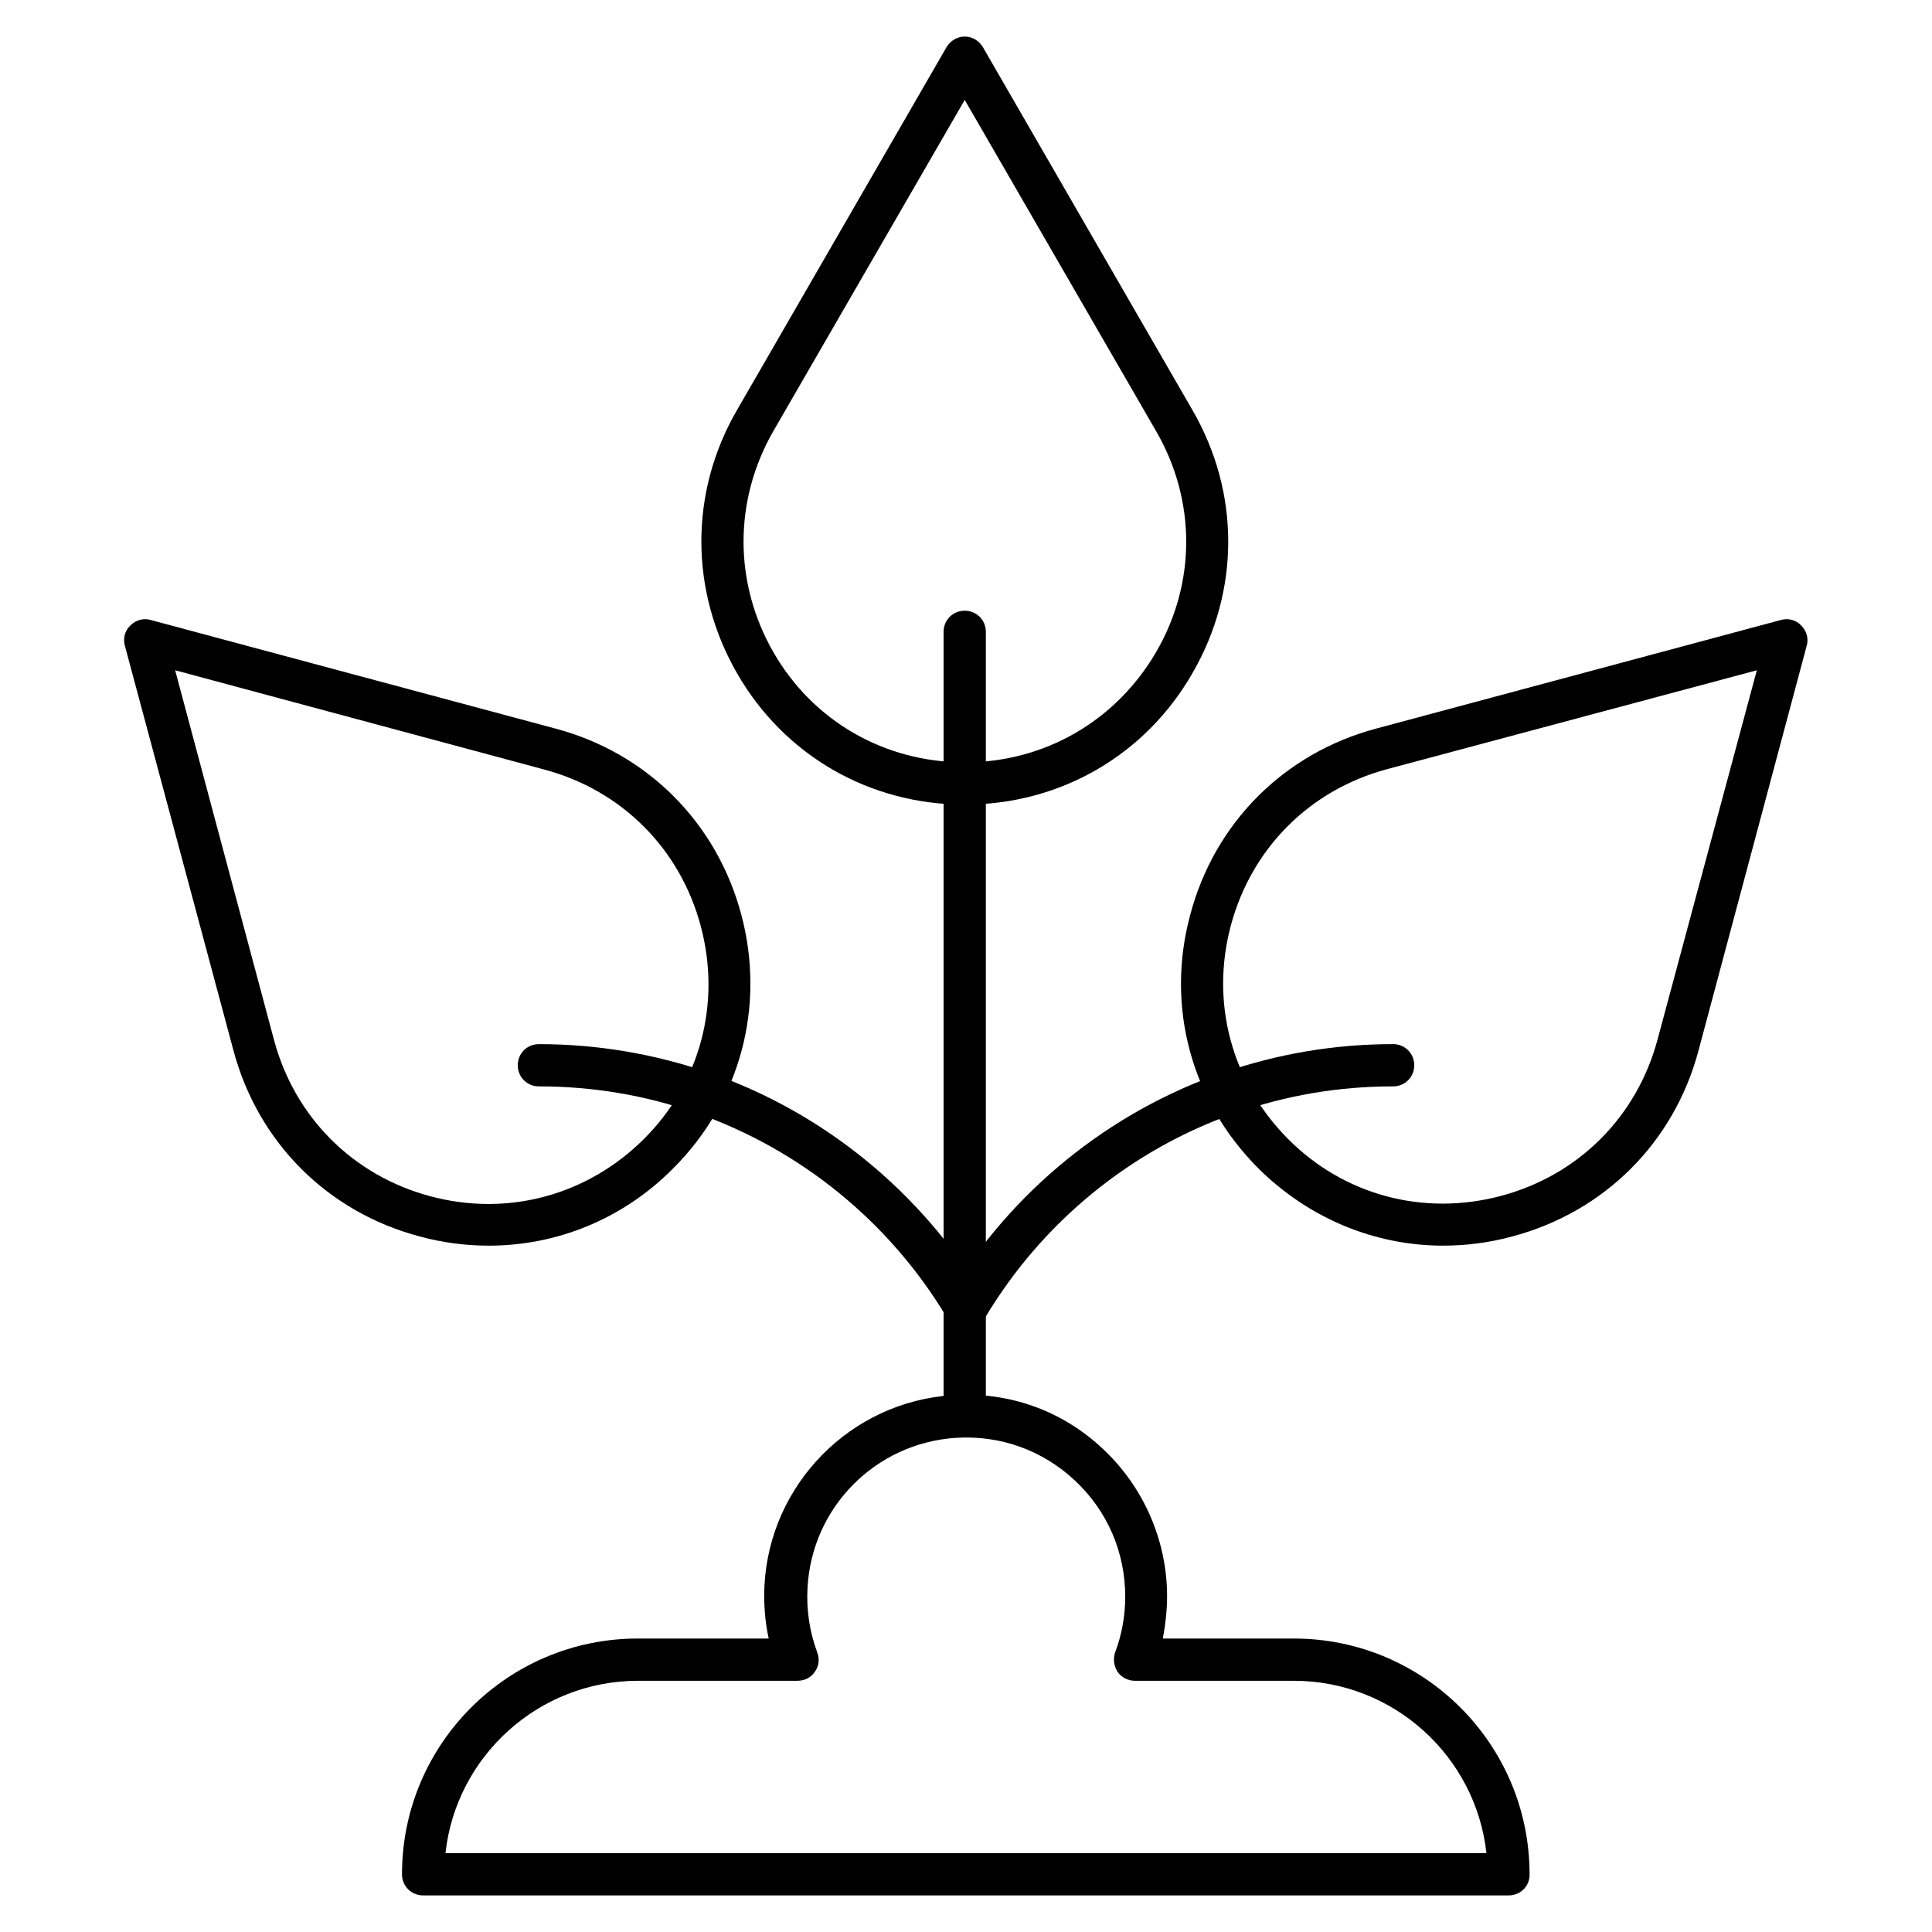
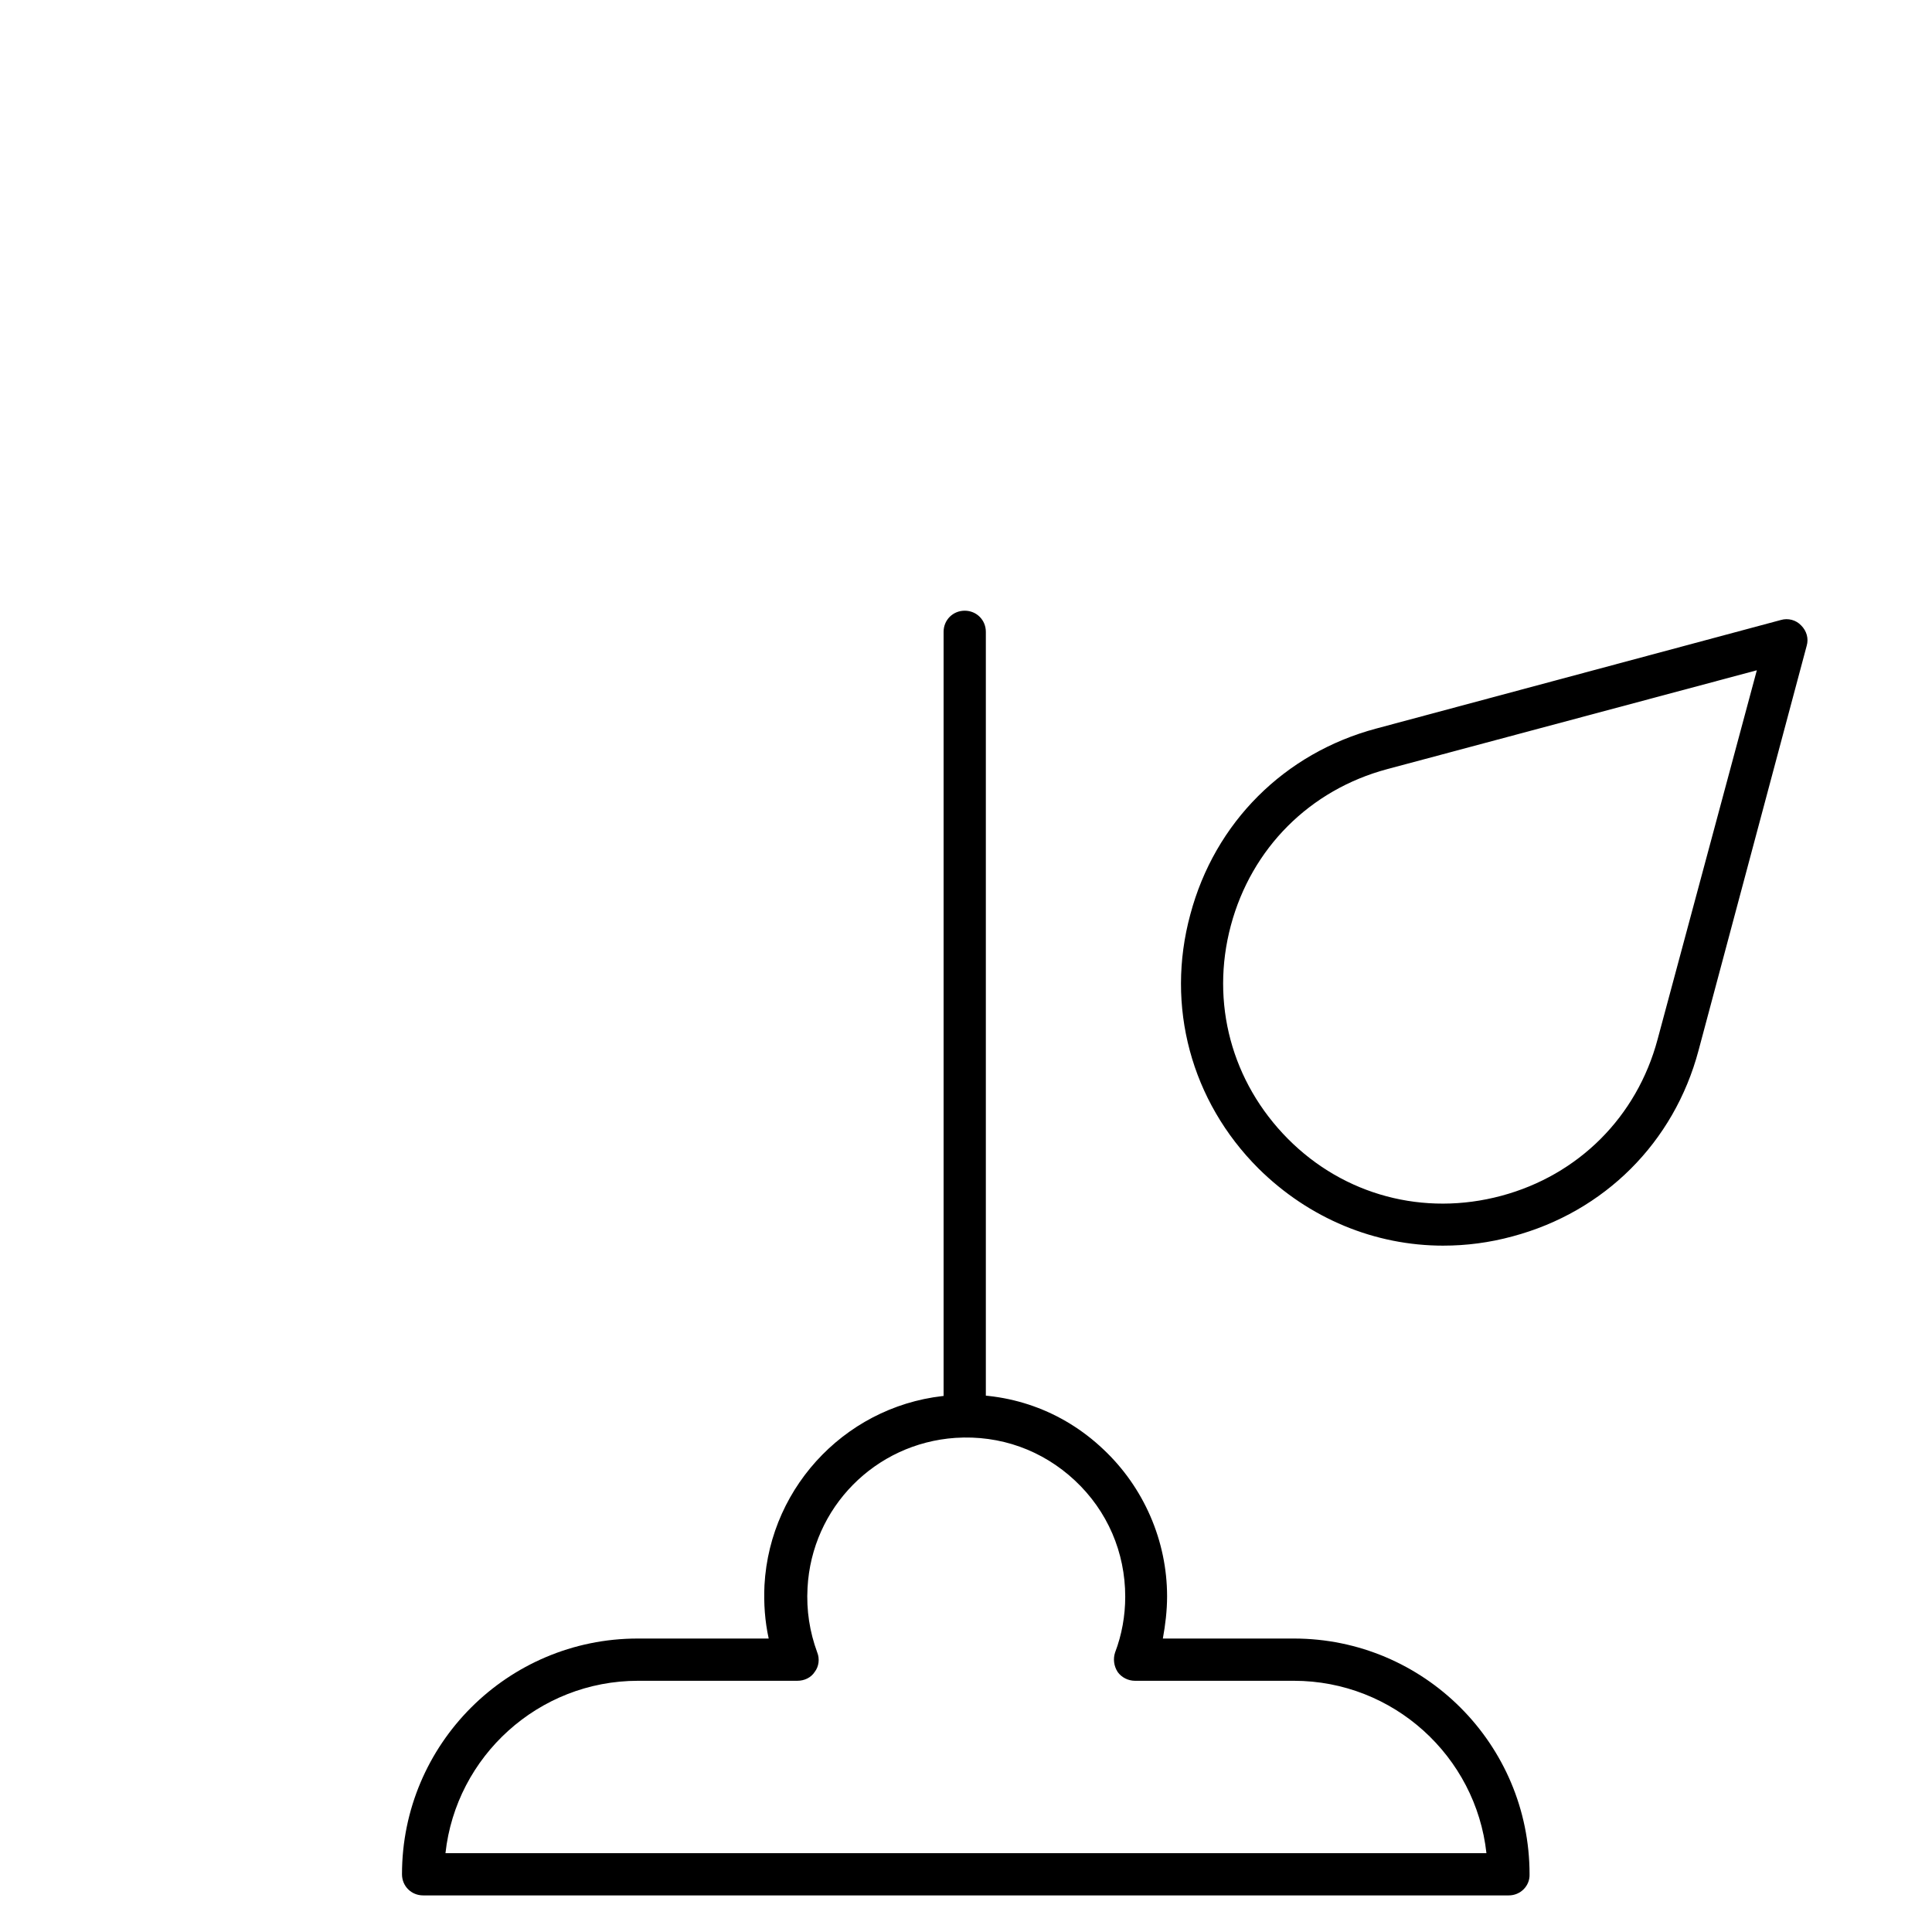
<svg xmlns="http://www.w3.org/2000/svg" fill="#000000" width="800px" height="800px" version="1.1" viewBox="144 144 512 512">
  <g>
    <path d="m543.86 646.3h-287.73c-3.137 0-5.598-2.465-5.598-5.598 0-34.484 27.988-62.473 62.473-62.473h34.707c-1.008-4.59-1.344-9.293-1.121-14.105 1.457-26.871 22.84-48.59 49.711-50.383 15.004-1.008 29.223 4.031 40.082 14.332 10.746 10.078 16.906 24.293 16.906 38.961 0 3.805-0.449 7.5-1.121 11.195h34.707c34.484 0 62.473 27.988 62.473 62.473 0.109 3.137-2.465 5.598-5.488 5.598zm-281.8-11.195h275.86c-2.801-25.637-24.629-45.68-51.051-45.68h-42.098c-1.793 0-3.582-0.895-4.59-2.352-1.008-1.566-1.23-3.469-0.672-5.148 1.793-4.703 2.688-9.742 2.688-14.777 0-11.754-4.703-22.727-13.324-30.789-8.621-8.062-19.816-12.09-31.684-11.309-21.273 1.457-38.066 18.473-39.184 39.746-0.336 5.934 0.559 11.645 2.574 17.129 0.672 1.68 0.449 3.695-0.672 5.148-1.008 1.566-2.801 2.352-4.59 2.352h-42.207c-26.422 0-48.254 20.043-51.055 45.68z" />
-     <path d="m273.49 474.11c-6.047 0-12.203-0.785-18.359-2.465-24.406-6.492-42.77-24.965-49.262-49.262l-28.773-107.25c-0.559-1.902 0-4.031 1.457-5.375 1.457-1.457 3.469-2.016 5.375-1.457l107.25 28.773c24.406 6.492 42.77 24.965 49.262 49.262 6.492 24.293-0.223 49.484-18.023 67.285-13.328 13.441-30.793 20.492-48.93 20.492zm-83.074-152.48 26.199 97.965c5.484 20.488 20.938 35.938 41.426 41.426 20.488 5.484 41.535-0.223 56.539-15.113s20.602-36.051 15.113-56.539c-5.484-20.488-20.938-35.938-41.426-41.426z" />
-     <path d="m399.66 495.72c-1.902 0-3.805-1.008-4.812-2.688-15.113-25.191-38.625-44.336-66.277-54.074h-0.113c-13.324-4.703-27.316-7.055-41.648-7.055-3.137 0-5.598-2.465-5.598-5.598 0-3.137 2.465-5.598 5.598-5.598 15.449 0 30.676 2.574 45.23 7.613h0.113c30.117 10.523 55.754 31.461 72.324 58.891 1.566 2.688 0.672 6.047-1.902 7.727-0.898 0.445-1.906 0.781-2.914 0.781z" />
    <path d="m526.51 474.11c-18.137 0-35.602-7.164-49.039-20.488-17.801-17.801-24.629-42.992-18.023-67.285 6.492-24.406 24.965-42.77 49.262-49.262l107.25-28.773c1.902-0.559 4.031 0 5.375 1.457 1.457 1.457 2.016 3.469 1.457 5.375l-28.664 107.25c-6.492 24.406-24.965 42.77-49.262 49.262-6.156 1.68-12.316 2.461-18.359 2.461zm83.07-152.48-97.965 26.199c-20.488 5.484-35.938 20.938-41.426 41.426-5.484 20.488 0.223 41.535 15.113 56.539 14.891 15.004 36.051 20.602 56.539 15.113 20.488-5.484 35.938-20.938 41.426-41.426z" />
-     <path d="m400.34 495.72c-1.008 0-2.016-0.223-2.91-0.785-2.688-1.566-3.469-5.039-1.902-7.727 16.457-27.43 42.207-48.367 72.324-58.891h0.113c14.555-5.039 29.668-7.613 45.23-7.613 3.137 0 5.598 2.465 5.598 5.598 0 3.137-2.465 5.598-5.598 5.598-14.332 0-28.324 2.352-41.648 7.055h-0.113c-27.652 9.629-51.164 28.887-66.277 54.074-1.125 1.684-2.914 2.691-4.816 2.691z" />
-     <path d="m399.66 357.23c-25.191 0-47.805-12.988-60.344-34.82-12.539-21.832-12.652-47.918 0-69.75l55.531-96.172c1.008-1.68 2.801-2.801 4.812-2.801 2.016 0 3.805 1.121 4.812 2.801l55.531 96.172c12.652 21.832 12.652 47.918 0 69.75-12.539 21.832-35.156 34.82-60.344 34.82zm0-186.75-50.719 87.773c-10.523 18.359-10.523 40.191 0 58.555 10.523 18.359 29.559 29.223 50.719 29.223 21.16 0 40.082-10.973 50.719-29.223 10.637-18.25 10.637-40.191 0-58.555z" />
    <path d="m399.66 524.83c-3.137 0-5.598-2.465-5.598-5.598v-207.79c0-3.137 2.465-5.598 5.598-5.598 3.137 0 5.598 2.465 5.598 5.598v207.79c0 3.133-2.465 5.598-5.598 5.598z" />
  </g>
</svg>